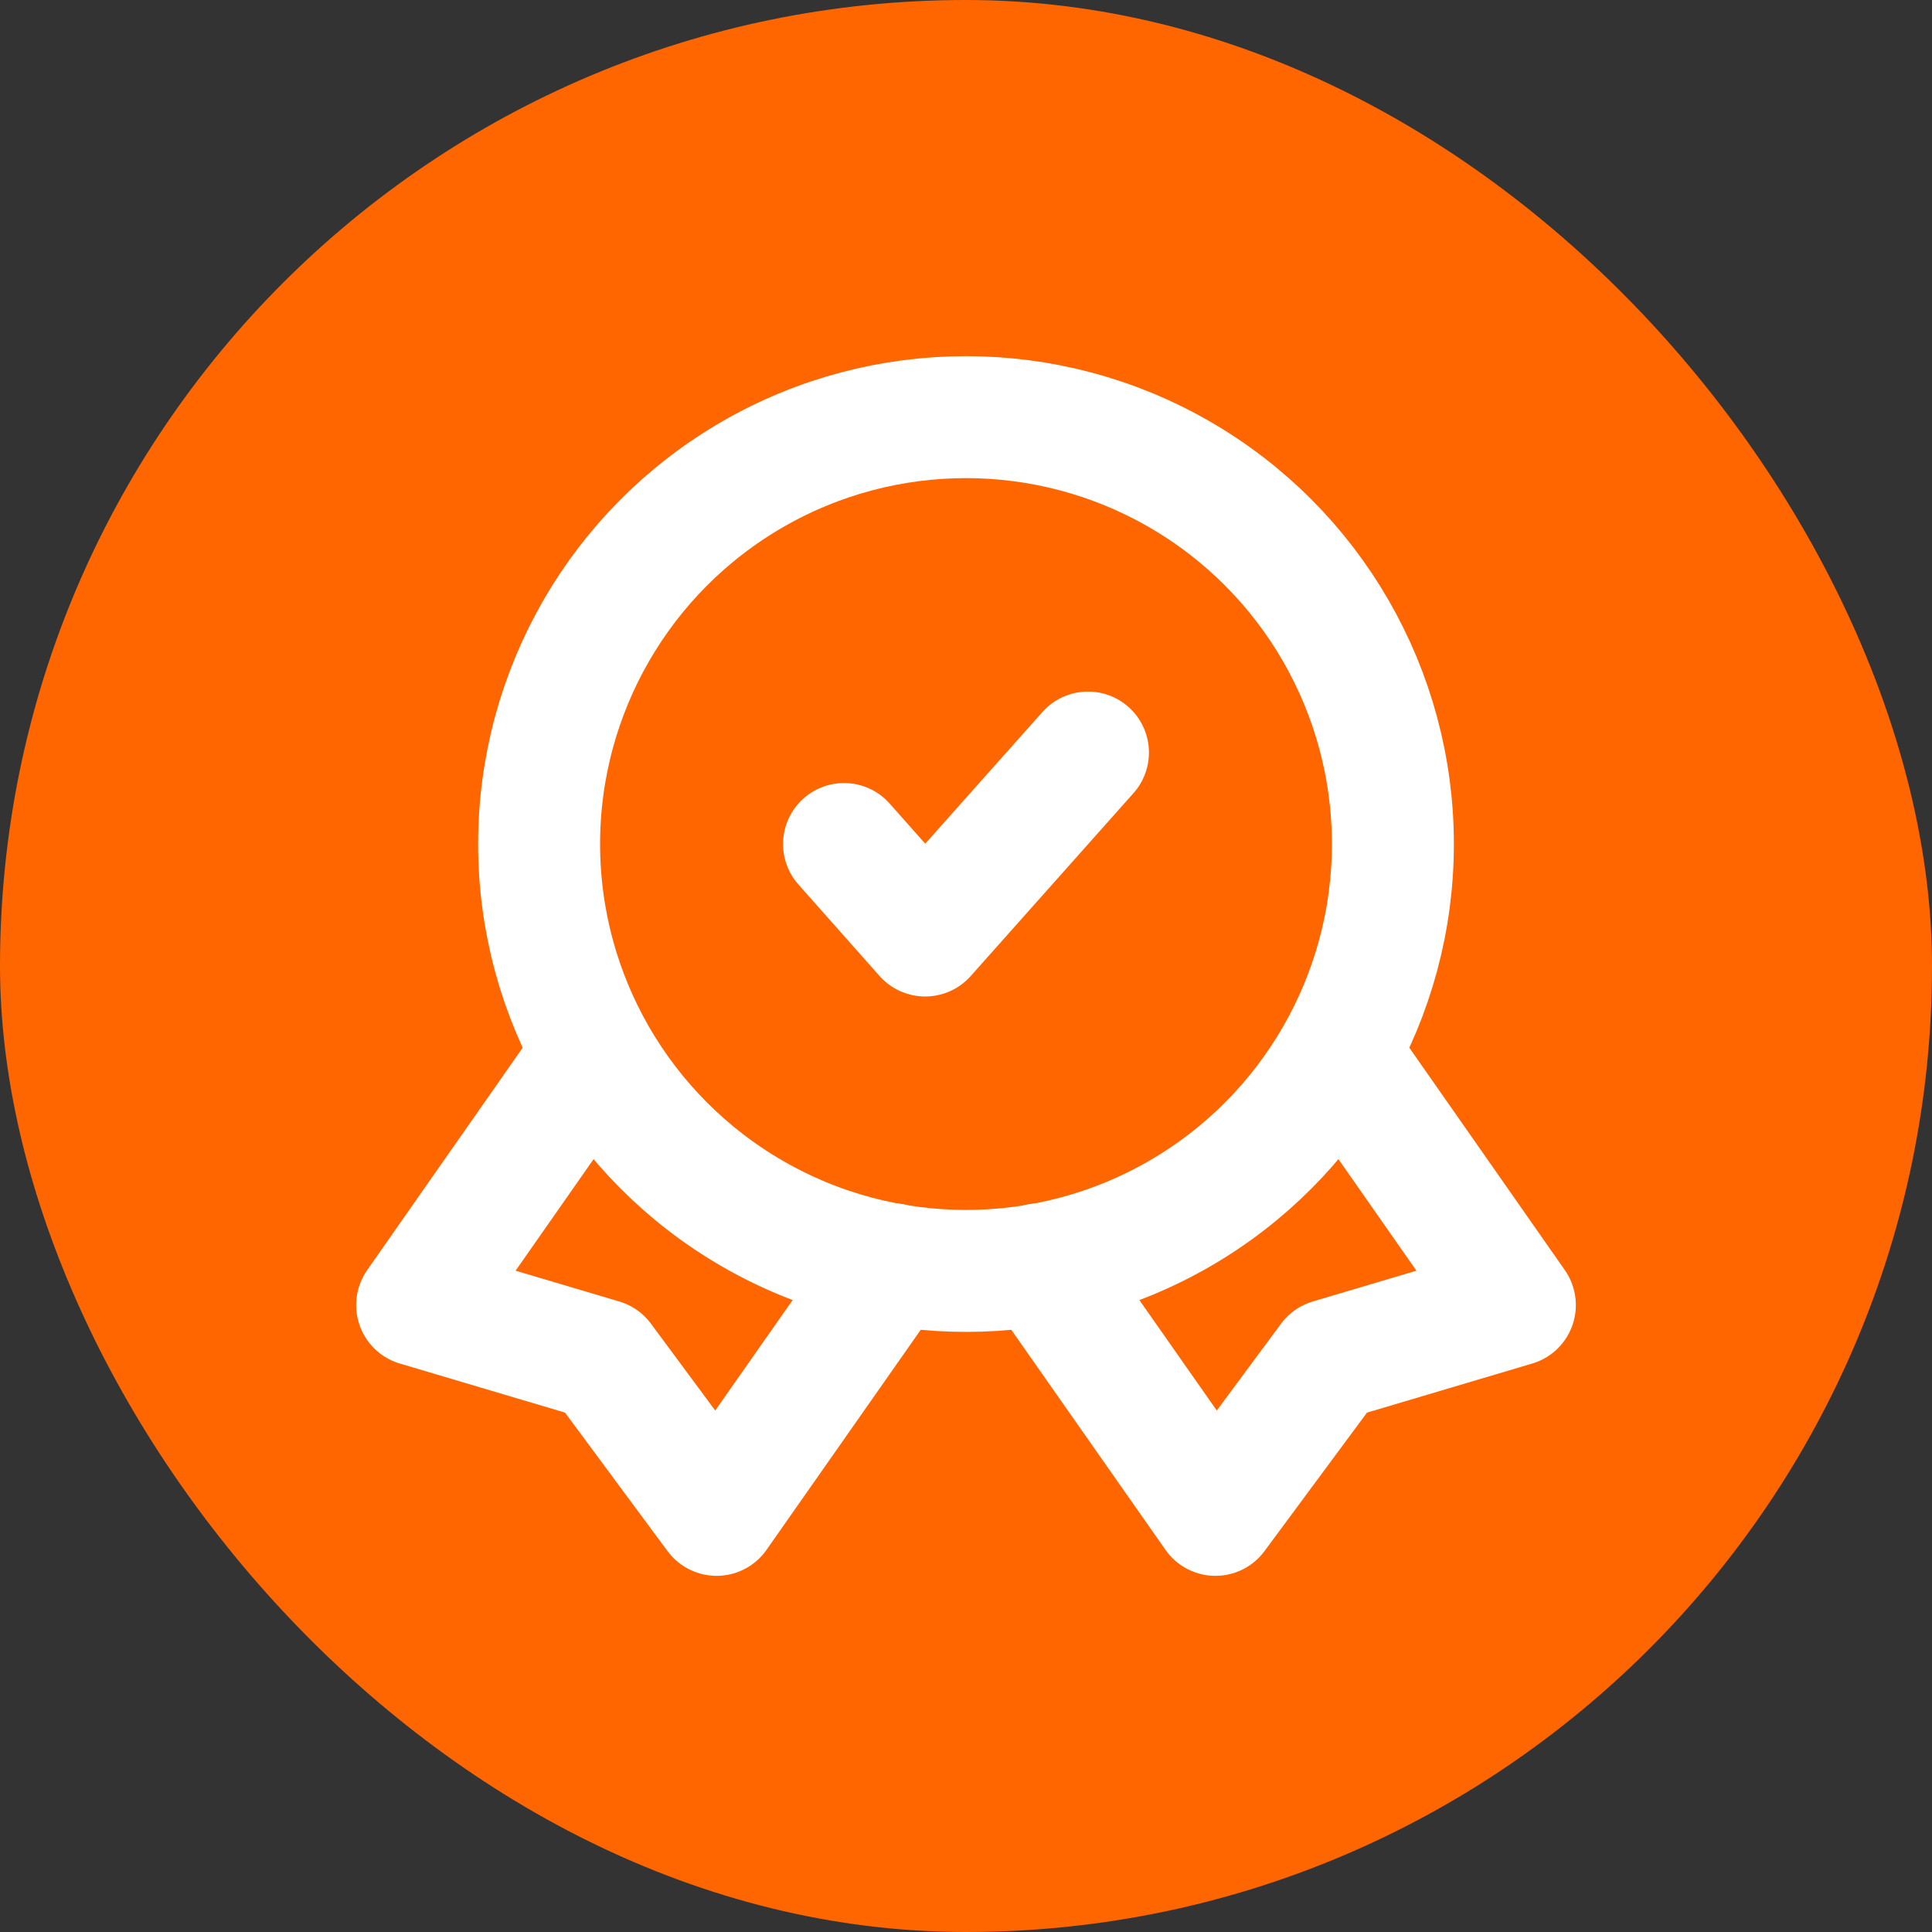
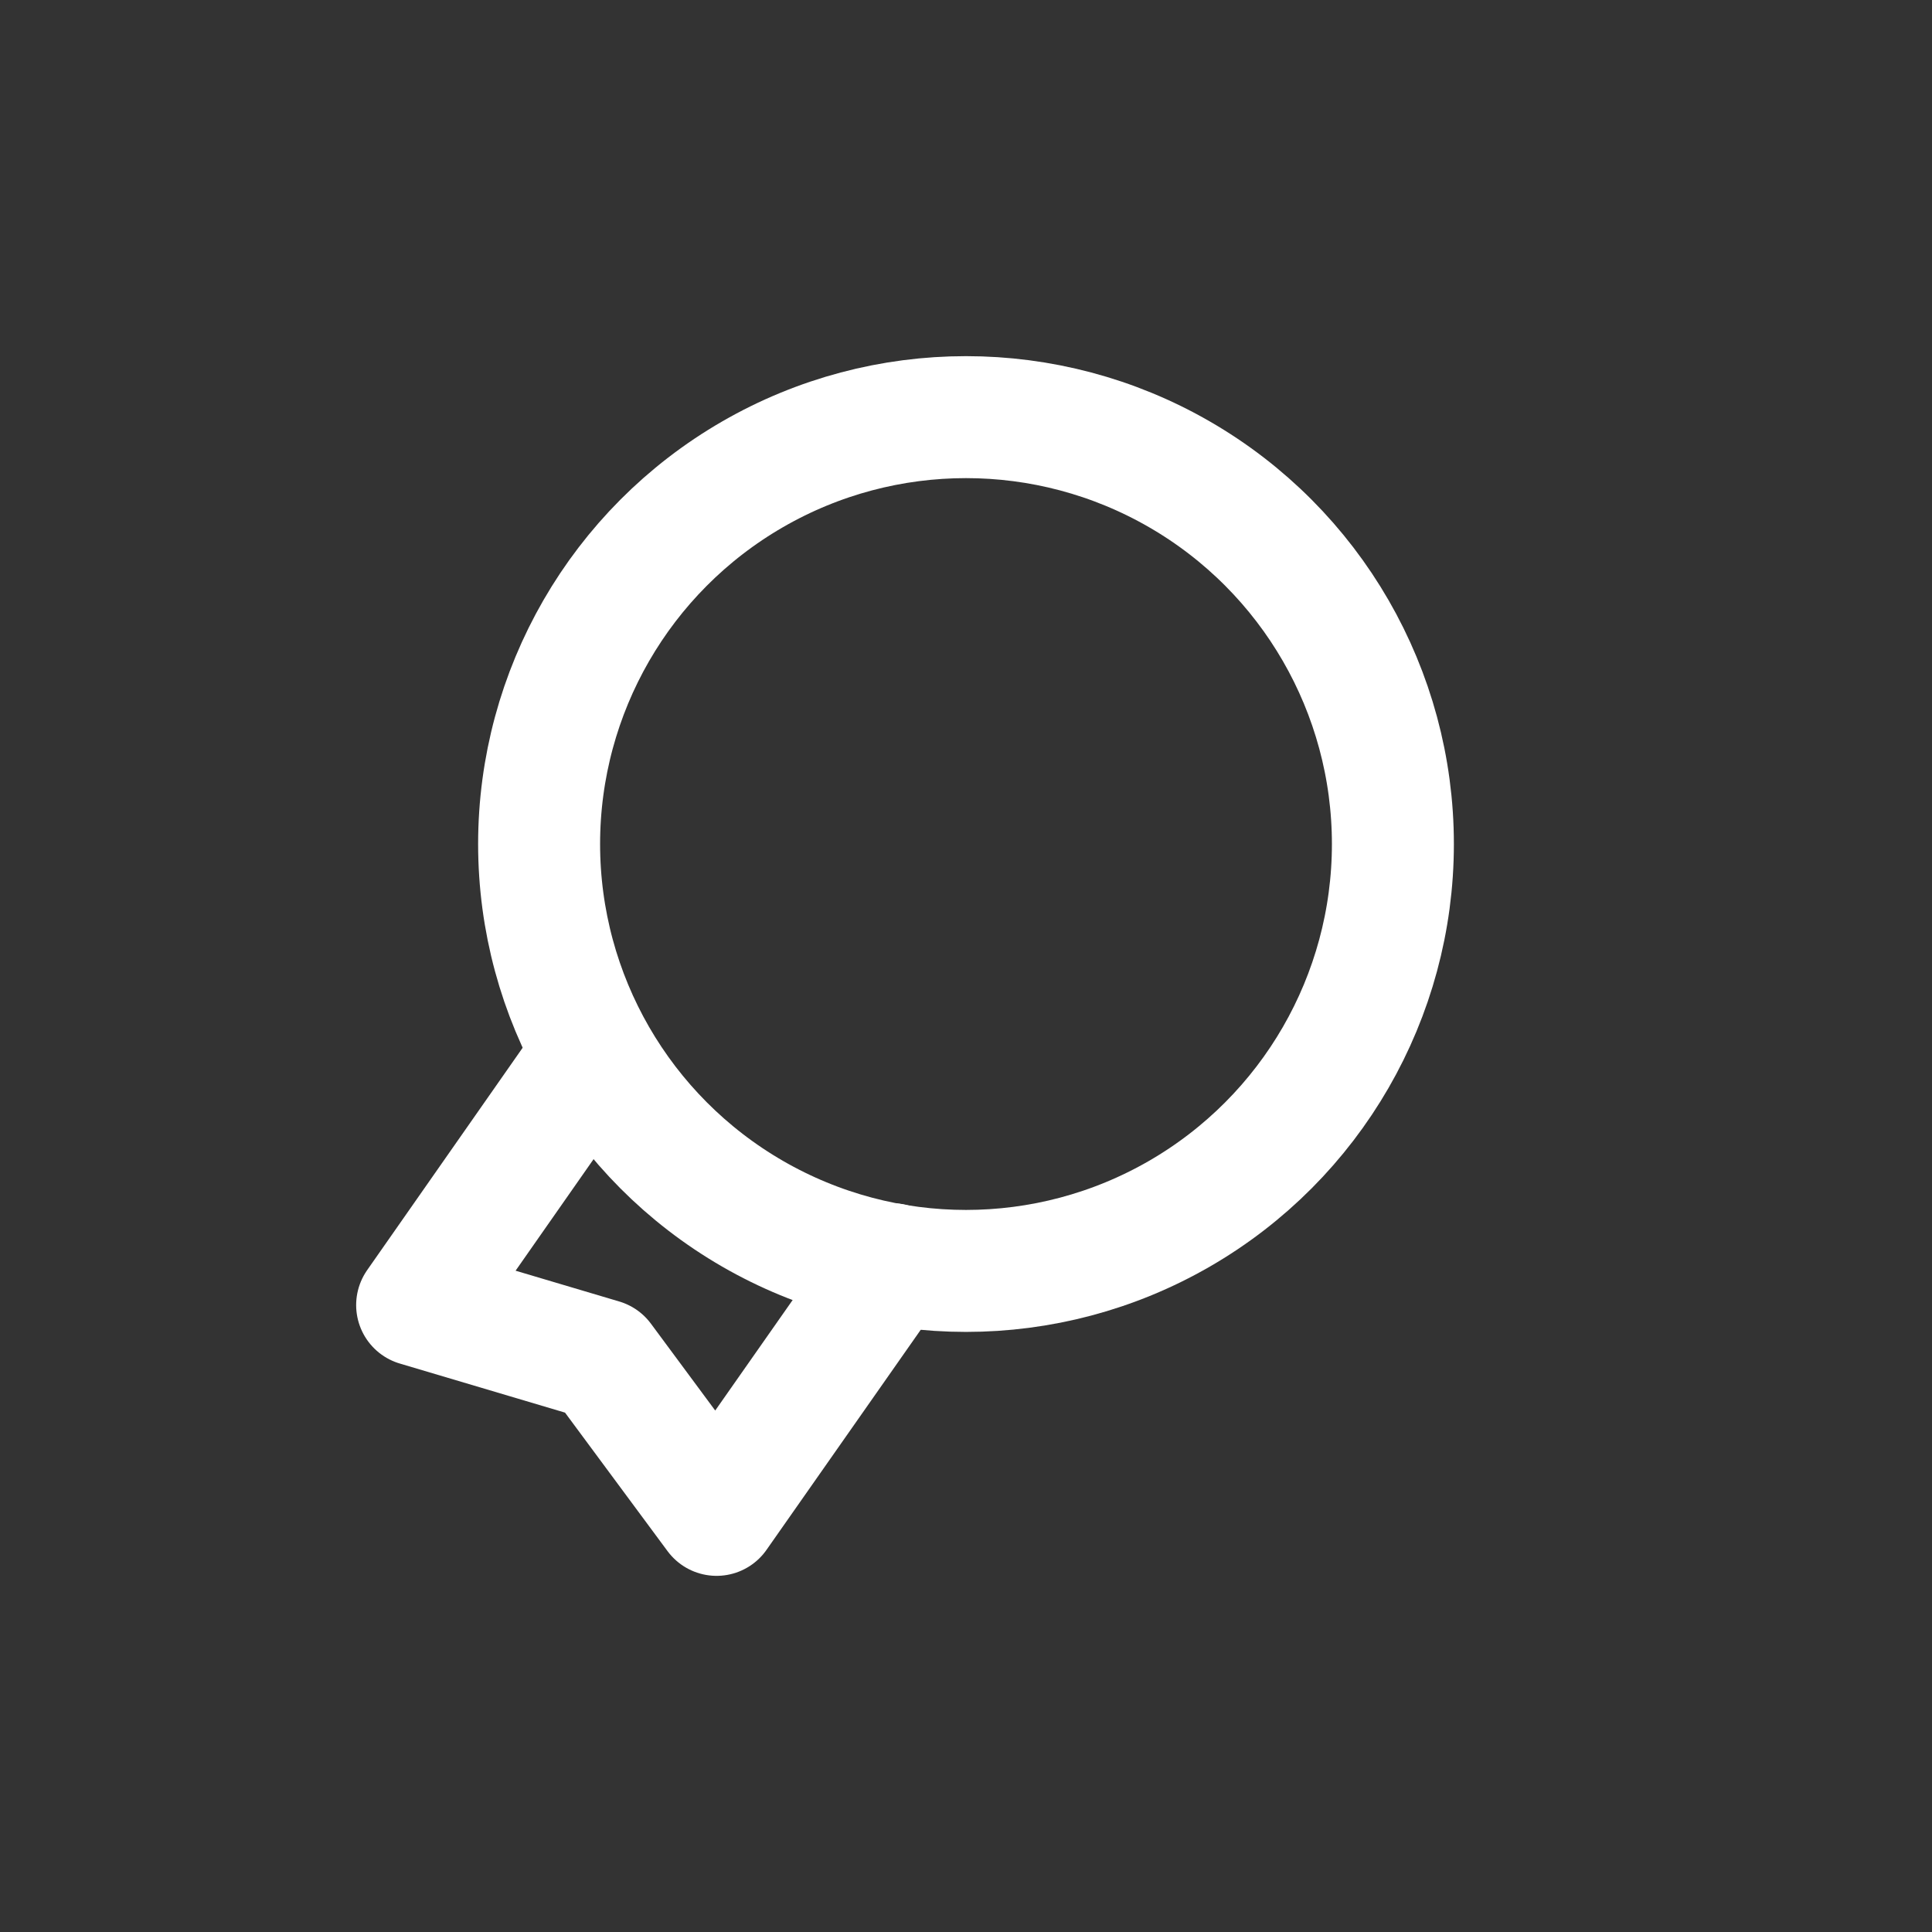
<svg xmlns="http://www.w3.org/2000/svg" fill="#f5f5f5" width="64px" height="64px" viewBox="-3.84 -3.84 31.68 31.68" id="quality-5" data-name="Line Color" class="icon line-color" stroke="#f5f5f5">
  <rect x="-3.84" y="-3.84" width="31.68" height="31.68" fill="#333333" stroke="none" />
  <g id="SVGRepo_bgCarrier" stroke-width="0">
-     <rect x="-3.84" y="-3.84" width="31.68" height="31.68" rx="15.84" fill="#f60" />
-   </g>
+     </g>
  <g id="SVGRepo_tracerCarrier" stroke-linecap="round" stroke-linejoin="round" />
  <g id="SVGRepo_iconCarrier">
-     <polyline id="secondary" points="10 10 11.33 11.5 14 8.5" style="fill: none; stroke: #ffffff; stroke-linecap: round; stroke-linejoin: round; stroke-width: 2;" />
    <polyline id="primary" points="5.79 13.57 3 17.56 6.03 18.46 7.91 21 10.79 16.89" style="fill: none; stroke: #ffffff; stroke-linecap: round; stroke-linejoin: round; stroke-width: 2;" />
-     <polyline id="primary-2" data-name="primary" points="18.21 13.57 21 17.56 17.97 18.46 16.09 21 13.21 16.89" style="fill: none; stroke: #ffffff; stroke-linecap: round; stroke-linejoin: round; stroke-width: 2;" />
    <circle id="primary-3" data-name="primary" cx="12" cy="10" r="7" style="fill: none; stroke: #ffffff; stroke-linecap: round; stroke-linejoin: round; stroke-width: 2;" />
  </g>
</svg>